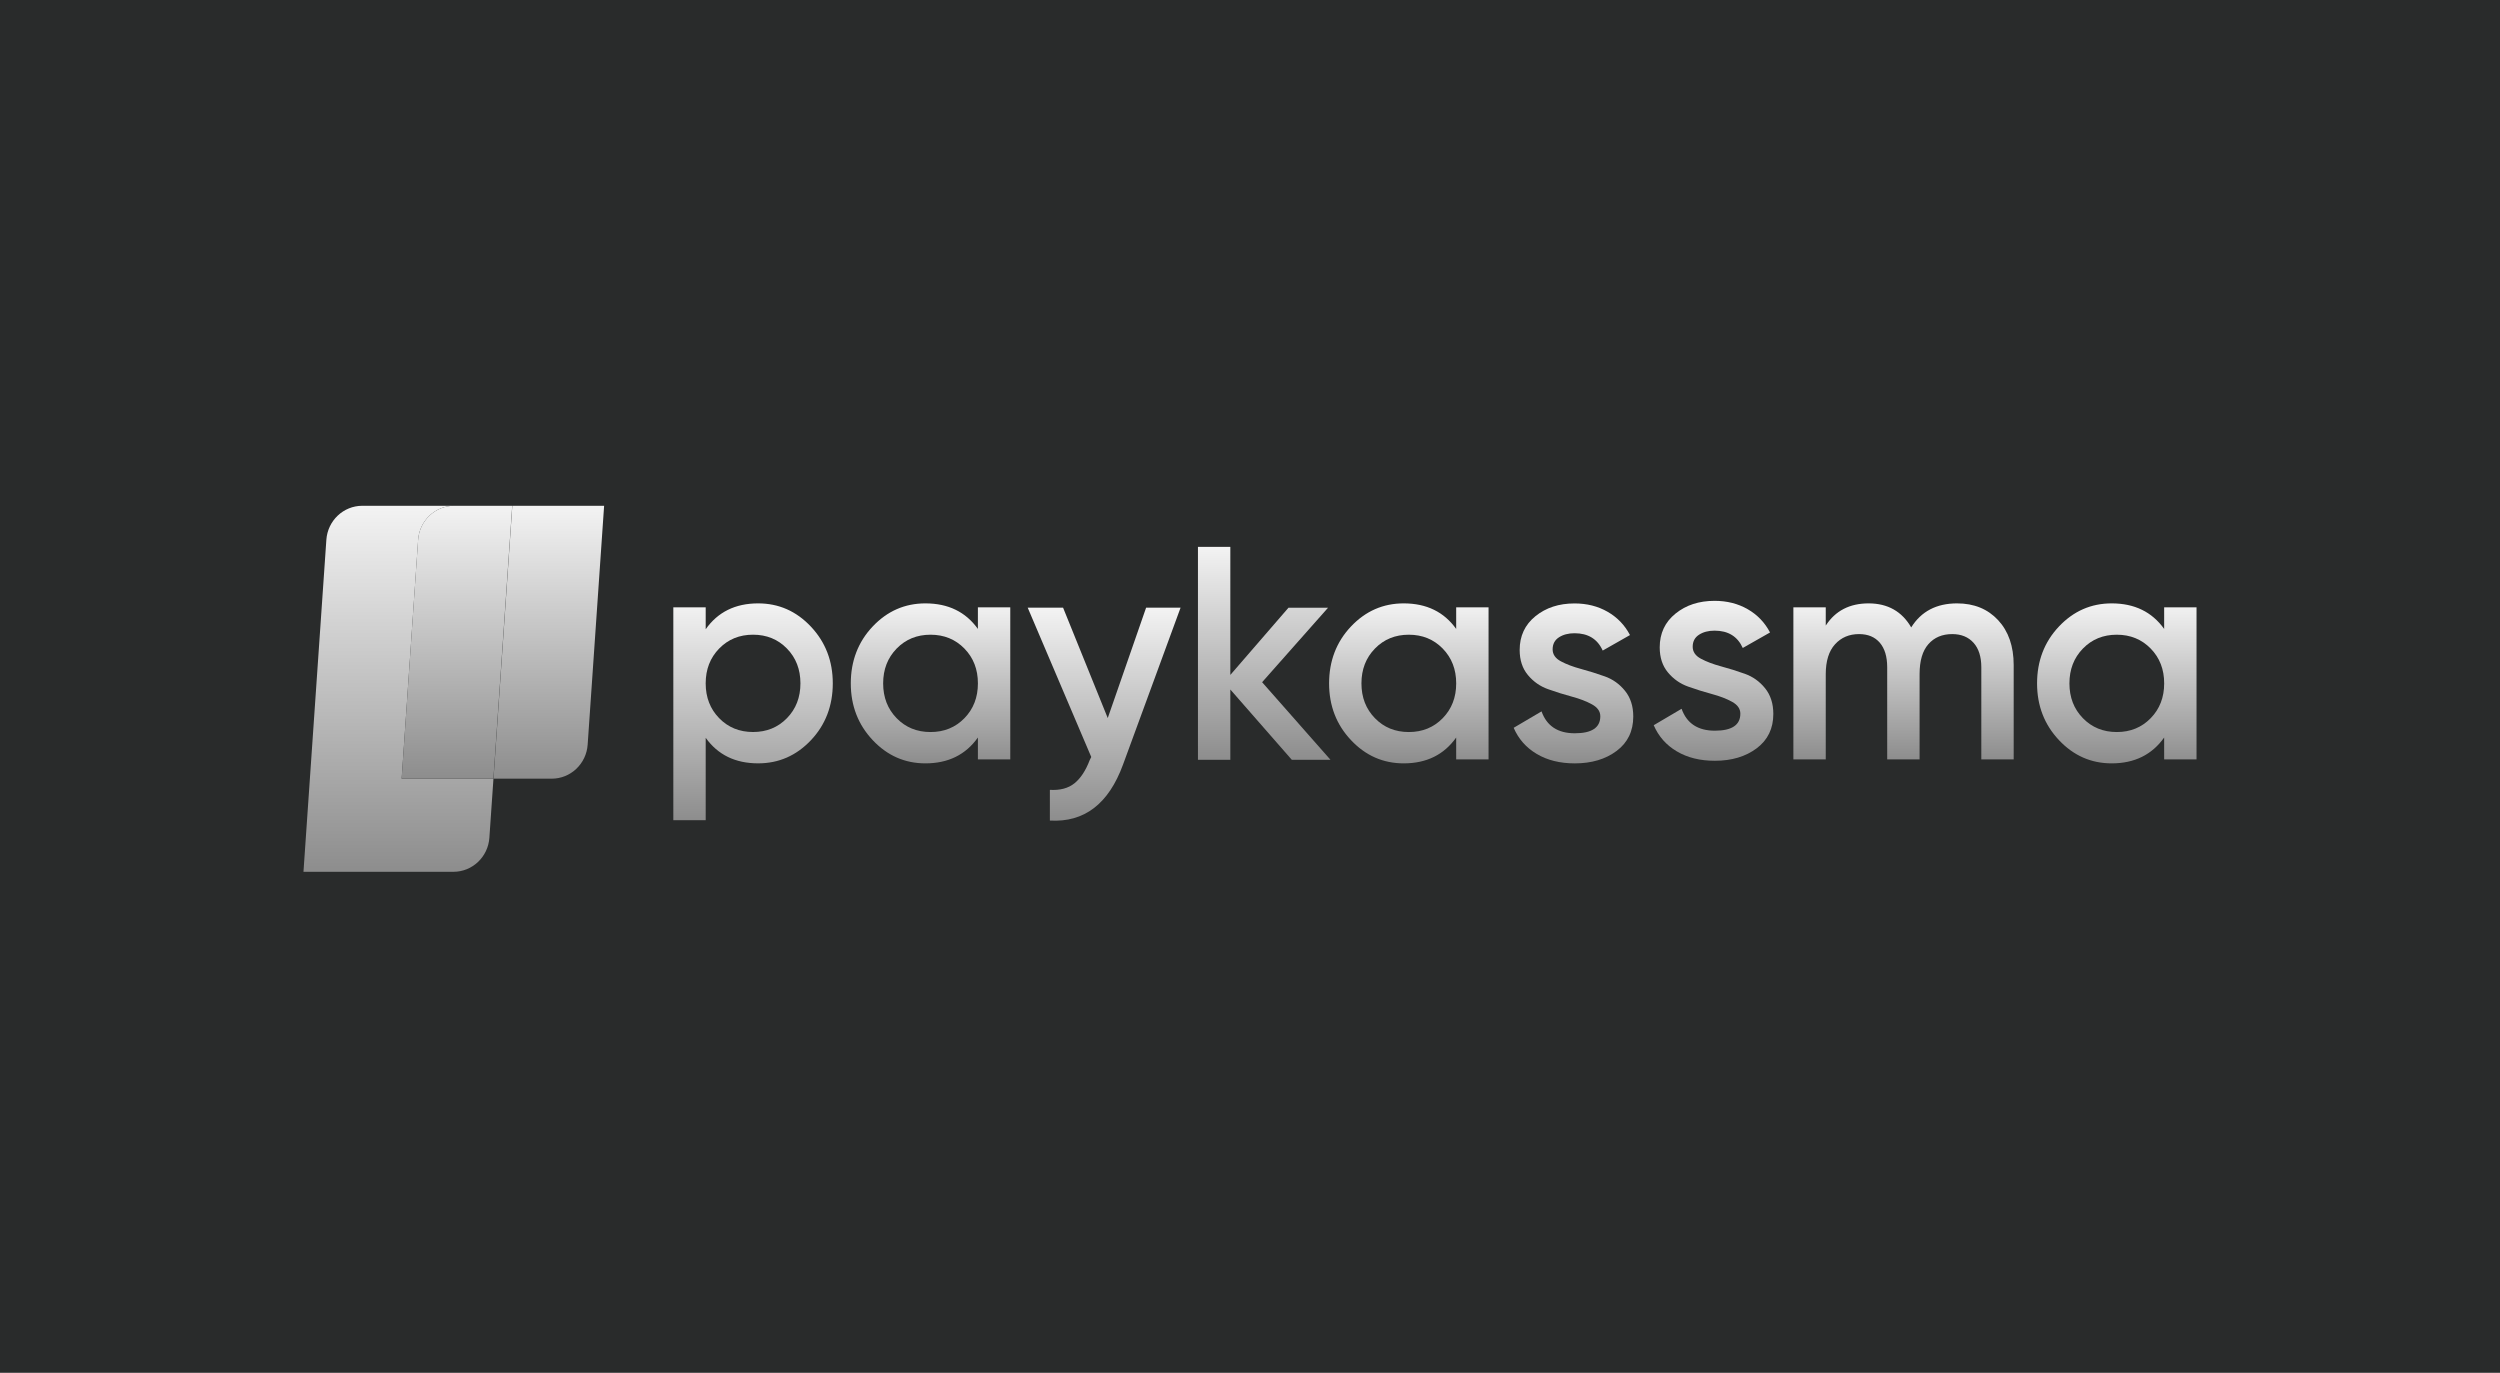
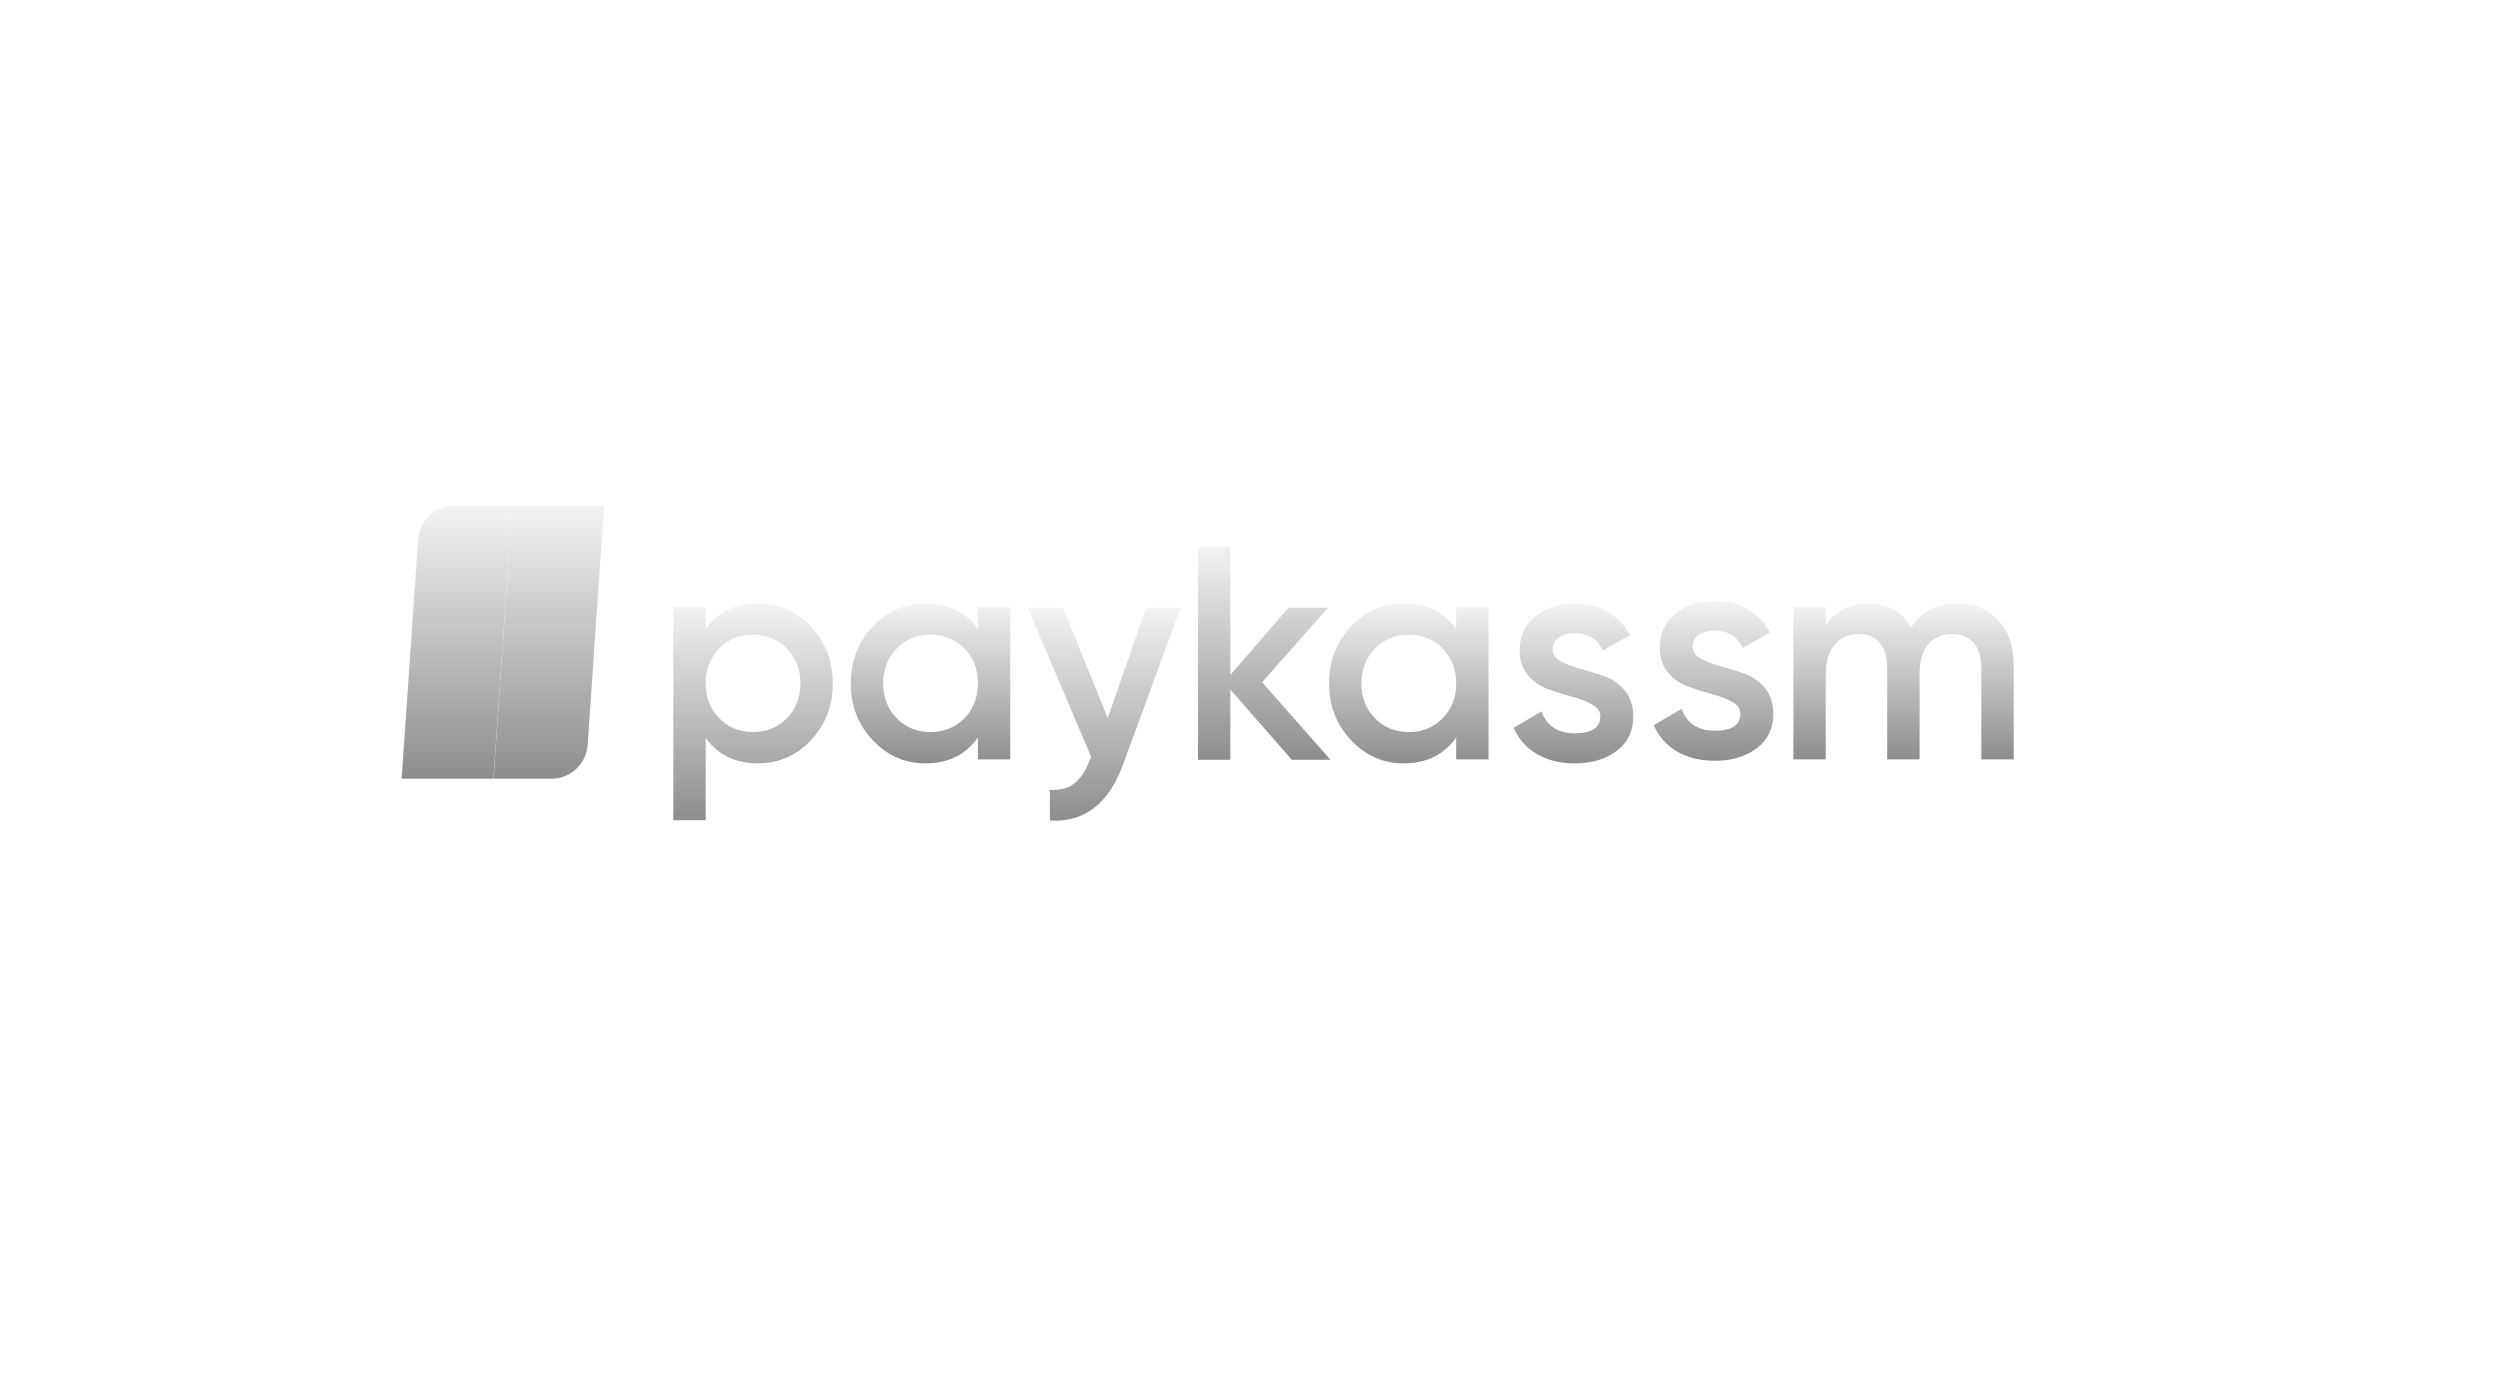
<svg xmlns="http://www.w3.org/2000/svg" width="173" height="95" viewBox="0 0 173 95" fill="none">
-   <rect width="173" height="95" fill="#292B2B" />
  <path d="M52.464 41.754C53.888 41.754 55.106 42.29 56.115 43.363C57.125 44.437 57.629 45.745 57.629 47.289C57.629 48.833 57.125 50.158 56.115 51.225C55.106 52.291 53.888 52.824 52.464 52.824C50.887 52.824 49.677 52.234 48.834 51.056V56.76H46.594V42.027H48.834V43.543C49.677 42.35 50.888 41.754 52.464 41.754ZM49.767 49.698C50.389 50.336 51.17 50.655 52.112 50.655C53.053 50.655 53.833 50.336 54.456 49.698C55.078 49.06 55.39 48.256 55.39 47.289C55.39 46.321 55.078 45.517 54.456 44.879C53.834 44.241 53.052 43.921 52.112 43.921C51.171 43.921 50.39 44.24 49.767 44.879C49.145 45.518 48.833 46.321 48.833 47.289C48.833 48.256 49.145 49.06 49.767 49.698Z" fill="url(#paint0_linear_135_41)" />
  <path d="M67.67 42.029H69.911V52.551H67.67V51.036C66.826 52.228 65.616 52.825 64.04 52.825C62.616 52.825 61.398 52.289 60.389 51.215C59.38 50.142 58.875 48.834 58.875 47.29C58.875 45.746 59.38 44.421 60.389 43.354C61.398 42.287 62.615 41.754 64.04 41.754C65.616 41.754 66.826 42.344 67.67 43.522V42.027V42.029ZM62.048 49.7C62.67 50.338 63.451 50.657 64.393 50.657C65.335 50.657 66.114 50.338 66.738 49.7C67.36 49.062 67.671 48.258 67.671 47.29C67.671 46.322 67.36 45.518 66.738 44.88C66.115 44.243 65.333 43.922 64.393 43.922C63.452 43.922 62.672 44.241 62.048 44.88C61.426 45.52 61.114 46.322 61.114 47.29C61.114 48.258 61.426 49.062 62.048 49.7Z" fill="url(#paint1_linear_135_41)" />
  <path d="M79.31 42.051H81.696L77.713 52.91C76.717 55.632 75.03 56.922 72.651 56.783V54.658C73.356 54.699 73.923 54.549 74.352 54.205C74.78 53.86 75.133 53.324 75.41 52.595L75.515 52.385L71.117 42.051H73.565L76.656 49.69L79.311 42.051H79.31Z" fill="url(#paint2_linear_135_41)" />
  <path d="M92.067 52.576H89.391L85.139 47.714V52.576H82.898V37.844H85.139V46.705L89.164 42.053H91.902L87.338 47.209L92.067 52.575V52.576Z" fill="url(#paint3_linear_135_41)" />
  <path d="M100.768 42.029H103.008V52.551H100.768V51.036C99.924 52.228 98.714 52.825 97.138 52.825C95.714 52.825 94.496 52.289 93.487 51.215C92.477 50.142 91.973 48.834 91.973 47.29C91.973 45.746 92.477 44.421 93.487 43.354C94.496 42.287 95.712 41.754 97.138 41.754C98.715 41.754 99.924 42.344 100.768 43.522V42.027V42.029ZM95.146 49.7C95.768 50.338 96.549 50.657 97.49 50.657C98.432 50.657 99.212 50.338 99.835 49.7C100.457 49.062 100.769 48.258 100.769 47.29C100.769 46.322 100.457 45.518 99.835 44.88C99.213 44.243 98.431 43.922 97.49 43.922C96.55 43.922 95.769 44.241 95.146 44.88C94.523 45.52 94.212 46.322 94.212 47.29C94.212 48.258 94.523 49.062 95.146 49.7Z" fill="url(#paint4_linear_135_41)" />
  <path d="M107.442 44.933C107.442 45.284 107.632 45.561 108.013 45.764C108.393 45.967 108.856 46.143 109.403 46.29C109.948 46.438 110.499 46.609 111.051 46.806C111.605 47.003 112.071 47.336 112.451 47.806C112.832 48.276 113.022 48.869 113.022 49.584C113.022 50.595 112.639 51.387 111.872 51.963C111.104 52.538 110.14 52.826 108.977 52.826C107.953 52.826 107.075 52.609 106.343 52.173C105.61 51.739 105.078 51.135 104.746 50.364L106.675 49.228C107.034 50.238 107.802 50.743 108.977 50.743C110.153 50.743 110.741 50.351 110.741 49.566C110.741 49.229 110.551 48.956 110.17 48.745C109.79 48.535 109.326 48.355 108.78 48.209C108.234 48.062 107.684 47.89 107.132 47.693C106.578 47.498 106.112 47.171 105.732 46.715C105.351 46.259 105.161 45.68 105.161 44.978C105.161 44.011 105.524 43.232 106.251 42.642C106.977 42.053 107.879 41.758 108.957 41.758C109.815 41.758 110.578 41.951 111.249 42.337C111.92 42.723 112.436 43.26 112.795 43.946L110.907 45.02C110.548 44.22 109.898 43.82 108.957 43.82C108.528 43.82 108.169 43.916 107.878 44.104C107.588 44.293 107.442 44.571 107.442 44.935V44.933Z" fill="url(#paint5_linear_135_41)" />
  <path d="M117.134 44.753C117.134 45.104 117.324 45.382 117.704 45.584C118.085 45.788 118.547 45.963 119.094 46.111C119.64 46.258 120.19 46.429 120.743 46.627C121.296 46.824 121.762 47.156 122.143 47.626C122.523 48.097 122.714 48.689 122.714 49.405C122.714 50.415 122.33 51.207 121.563 51.783C120.795 52.358 119.831 52.646 118.669 52.646C117.645 52.646 116.766 52.429 116.035 51.994C115.301 51.56 114.769 50.955 114.438 50.185L116.366 49.048C116.725 50.059 117.493 50.564 118.669 50.564C119.844 50.564 120.432 50.171 120.432 49.386C120.432 49.05 120.242 48.776 119.862 48.566C119.481 48.355 119.017 48.176 118.472 48.03C117.925 47.882 117.375 47.711 116.823 47.514C116.27 47.318 115.803 46.991 115.423 46.535C115.043 46.08 114.852 45.501 114.852 44.798C114.852 43.831 115.216 43.052 115.942 42.463C116.669 41.873 117.571 41.578 118.649 41.578C119.506 41.578 120.27 41.771 120.941 42.157C121.612 42.543 122.127 43.08 122.486 43.767L120.599 44.84C120.239 44.04 119.589 43.641 118.649 43.641C118.22 43.641 117.86 43.736 117.57 43.925C117.279 44.114 117.134 44.391 117.134 44.756V44.753Z" fill="url(#paint6_linear_135_41)" />
  <path d="M135.426 41.754C136.602 41.754 137.549 42.14 138.268 42.912C138.987 43.684 139.347 44.722 139.347 46.026V52.55H137.107V46.174C137.107 45.445 136.927 44.879 136.568 44.48C136.209 44.08 135.717 43.879 135.095 43.879C134.403 43.879 133.853 44.111 133.446 44.574C133.038 45.036 132.835 45.731 132.835 46.657V52.55H130.594V46.174C130.594 45.445 130.425 44.879 130.086 44.48C129.746 44.08 129.267 43.879 128.644 43.879C127.967 43.879 127.413 44.114 126.985 44.584C126.556 45.055 126.342 45.745 126.342 46.657V52.55H124.102V42.027H126.342V43.29C127.006 42.266 127.995 41.754 129.309 41.754C130.623 41.754 131.618 42.309 132.255 43.417C132.946 42.309 134.004 41.754 135.429 41.754H135.426Z" fill="url(#paint7_linear_135_41)" />
-   <path d="M149.76 42.029H152V52.551H149.76V51.036C148.916 52.228 147.706 52.825 146.13 52.825C144.706 52.825 143.488 52.289 142.479 51.215C141.469 50.142 140.965 48.834 140.965 47.29C140.965 45.746 141.469 44.421 142.479 43.354C143.488 42.287 144.705 41.754 146.13 41.754C147.707 41.754 148.916 42.344 149.76 43.522V42.027V42.029ZM144.138 49.7C144.76 50.338 145.541 50.657 146.483 50.657C147.425 50.657 148.204 50.338 148.827 49.7C149.45 49.062 149.761 48.258 149.761 47.29C149.761 46.322 149.45 45.518 148.827 44.88C148.205 44.243 147.423 43.922 146.483 43.922C145.542 43.922 144.761 44.241 144.138 44.88C143.516 45.52 143.204 46.322 143.204 47.29C143.204 48.258 143.516 49.062 144.138 49.7Z" fill="url(#paint8_linear_135_41)" />
-   <path d="M28.935 37.356C29.026 36.029 30.115 35 31.425 35H25.074C23.762 35 22.675 36.029 22.584 37.356L21 60.329H31.375C32.687 60.329 33.774 59.3 33.865 57.973L34.147 53.885H27.795L28.935 37.356Z" fill="url(#paint9_linear_135_41)" />
  <path d="M35.453 35L34.152 53.885H38.176C39.488 53.885 40.575 52.856 40.666 51.529L41.805 35H35.453Z" fill="url(#paint10_linear_135_41)" />
  <path d="M31.422 35C30.111 35 29.023 36.029 28.932 37.356L27.793 53.885H34.144L35.446 35H31.422Z" fill="url(#paint11_linear_135_41)" />
  <defs>
    <linearGradient id="paint0_linear_135_41" x1="52.112" y1="41.754" x2="52.112" y2="56.76" gradientUnits="userSpaceOnUse">
      <stop stop-color="#F3F3F3" />
      <stop offset="1" stop-color="#8D8D8D" />
    </linearGradient>
    <linearGradient id="paint1_linear_135_41" x1="64.393" y1="41.754" x2="64.393" y2="52.825" gradientUnits="userSpaceOnUse">
      <stop stop-color="#F3F3F3" />
      <stop offset="1" stop-color="#8D8D8D" />
    </linearGradient>
    <linearGradient id="paint2_linear_135_41" x1="76.406" y1="42.051" x2="76.406" y2="56.793" gradientUnits="userSpaceOnUse">
      <stop stop-color="#F3F3F3" />
      <stop offset="1" stop-color="#8D8D8D" />
    </linearGradient>
    <linearGradient id="paint3_linear_135_41" x1="87.483" y1="37.844" x2="87.483" y2="52.576" gradientUnits="userSpaceOnUse">
      <stop stop-color="#F3F3F3" />
      <stop offset="1" stop-color="#8D8D8D" />
    </linearGradient>
    <linearGradient id="paint4_linear_135_41" x1="97.49" y1="41.754" x2="97.49" y2="52.825" gradientUnits="userSpaceOnUse">
      <stop stop-color="#F3F3F3" />
      <stop offset="1" stop-color="#8D8D8D" />
    </linearGradient>
    <linearGradient id="paint5_linear_135_41" x1="108.884" y1="41.758" x2="108.884" y2="52.826" gradientUnits="userSpaceOnUse">
      <stop stop-color="#F3F3F3" />
      <stop offset="1" stop-color="#8D8D8D" />
    </linearGradient>
    <linearGradient id="paint6_linear_135_41" x1="118.576" y1="41.578" x2="118.576" y2="52.646" gradientUnits="userSpaceOnUse">
      <stop stop-color="#F3F3F3" />
      <stop offset="1" stop-color="#8D8D8D" />
    </linearGradient>
    <linearGradient id="paint7_linear_135_41" x1="131.724" y1="41.754" x2="131.724" y2="52.55" gradientUnits="userSpaceOnUse">
      <stop stop-color="#F3F3F3" />
      <stop offset="1" stop-color="#8D8D8D" />
    </linearGradient>
    <linearGradient id="paint8_linear_135_41" x1="146.483" y1="41.754" x2="146.483" y2="52.825" gradientUnits="userSpaceOnUse">
      <stop stop-color="#F3F3F3" />
      <stop offset="1" stop-color="#8D8D8D" />
    </linearGradient>
    <linearGradient id="paint9_linear_135_41" x1="27.573" y1="35" x2="27.573" y2="60.329" gradientUnits="userSpaceOnUse">
      <stop stop-color="#F3F3F3" />
      <stop offset="1" stop-color="#8D8D8D" />
    </linearGradient>
    <linearGradient id="paint10_linear_135_41" x1="37.979" y1="35" x2="37.979" y2="53.885" gradientUnits="userSpaceOnUse">
      <stop stop-color="#F3F3F3" />
      <stop offset="1" stop-color="#8D8D8D" />
    </linearGradient>
    <linearGradient id="paint11_linear_135_41" x1="31.619" y1="35" x2="31.619" y2="53.885" gradientUnits="userSpaceOnUse">
      <stop stop-color="#F3F3F3" />
      <stop offset="1" stop-color="#8D8D8D" />
    </linearGradient>
  </defs>
</svg>